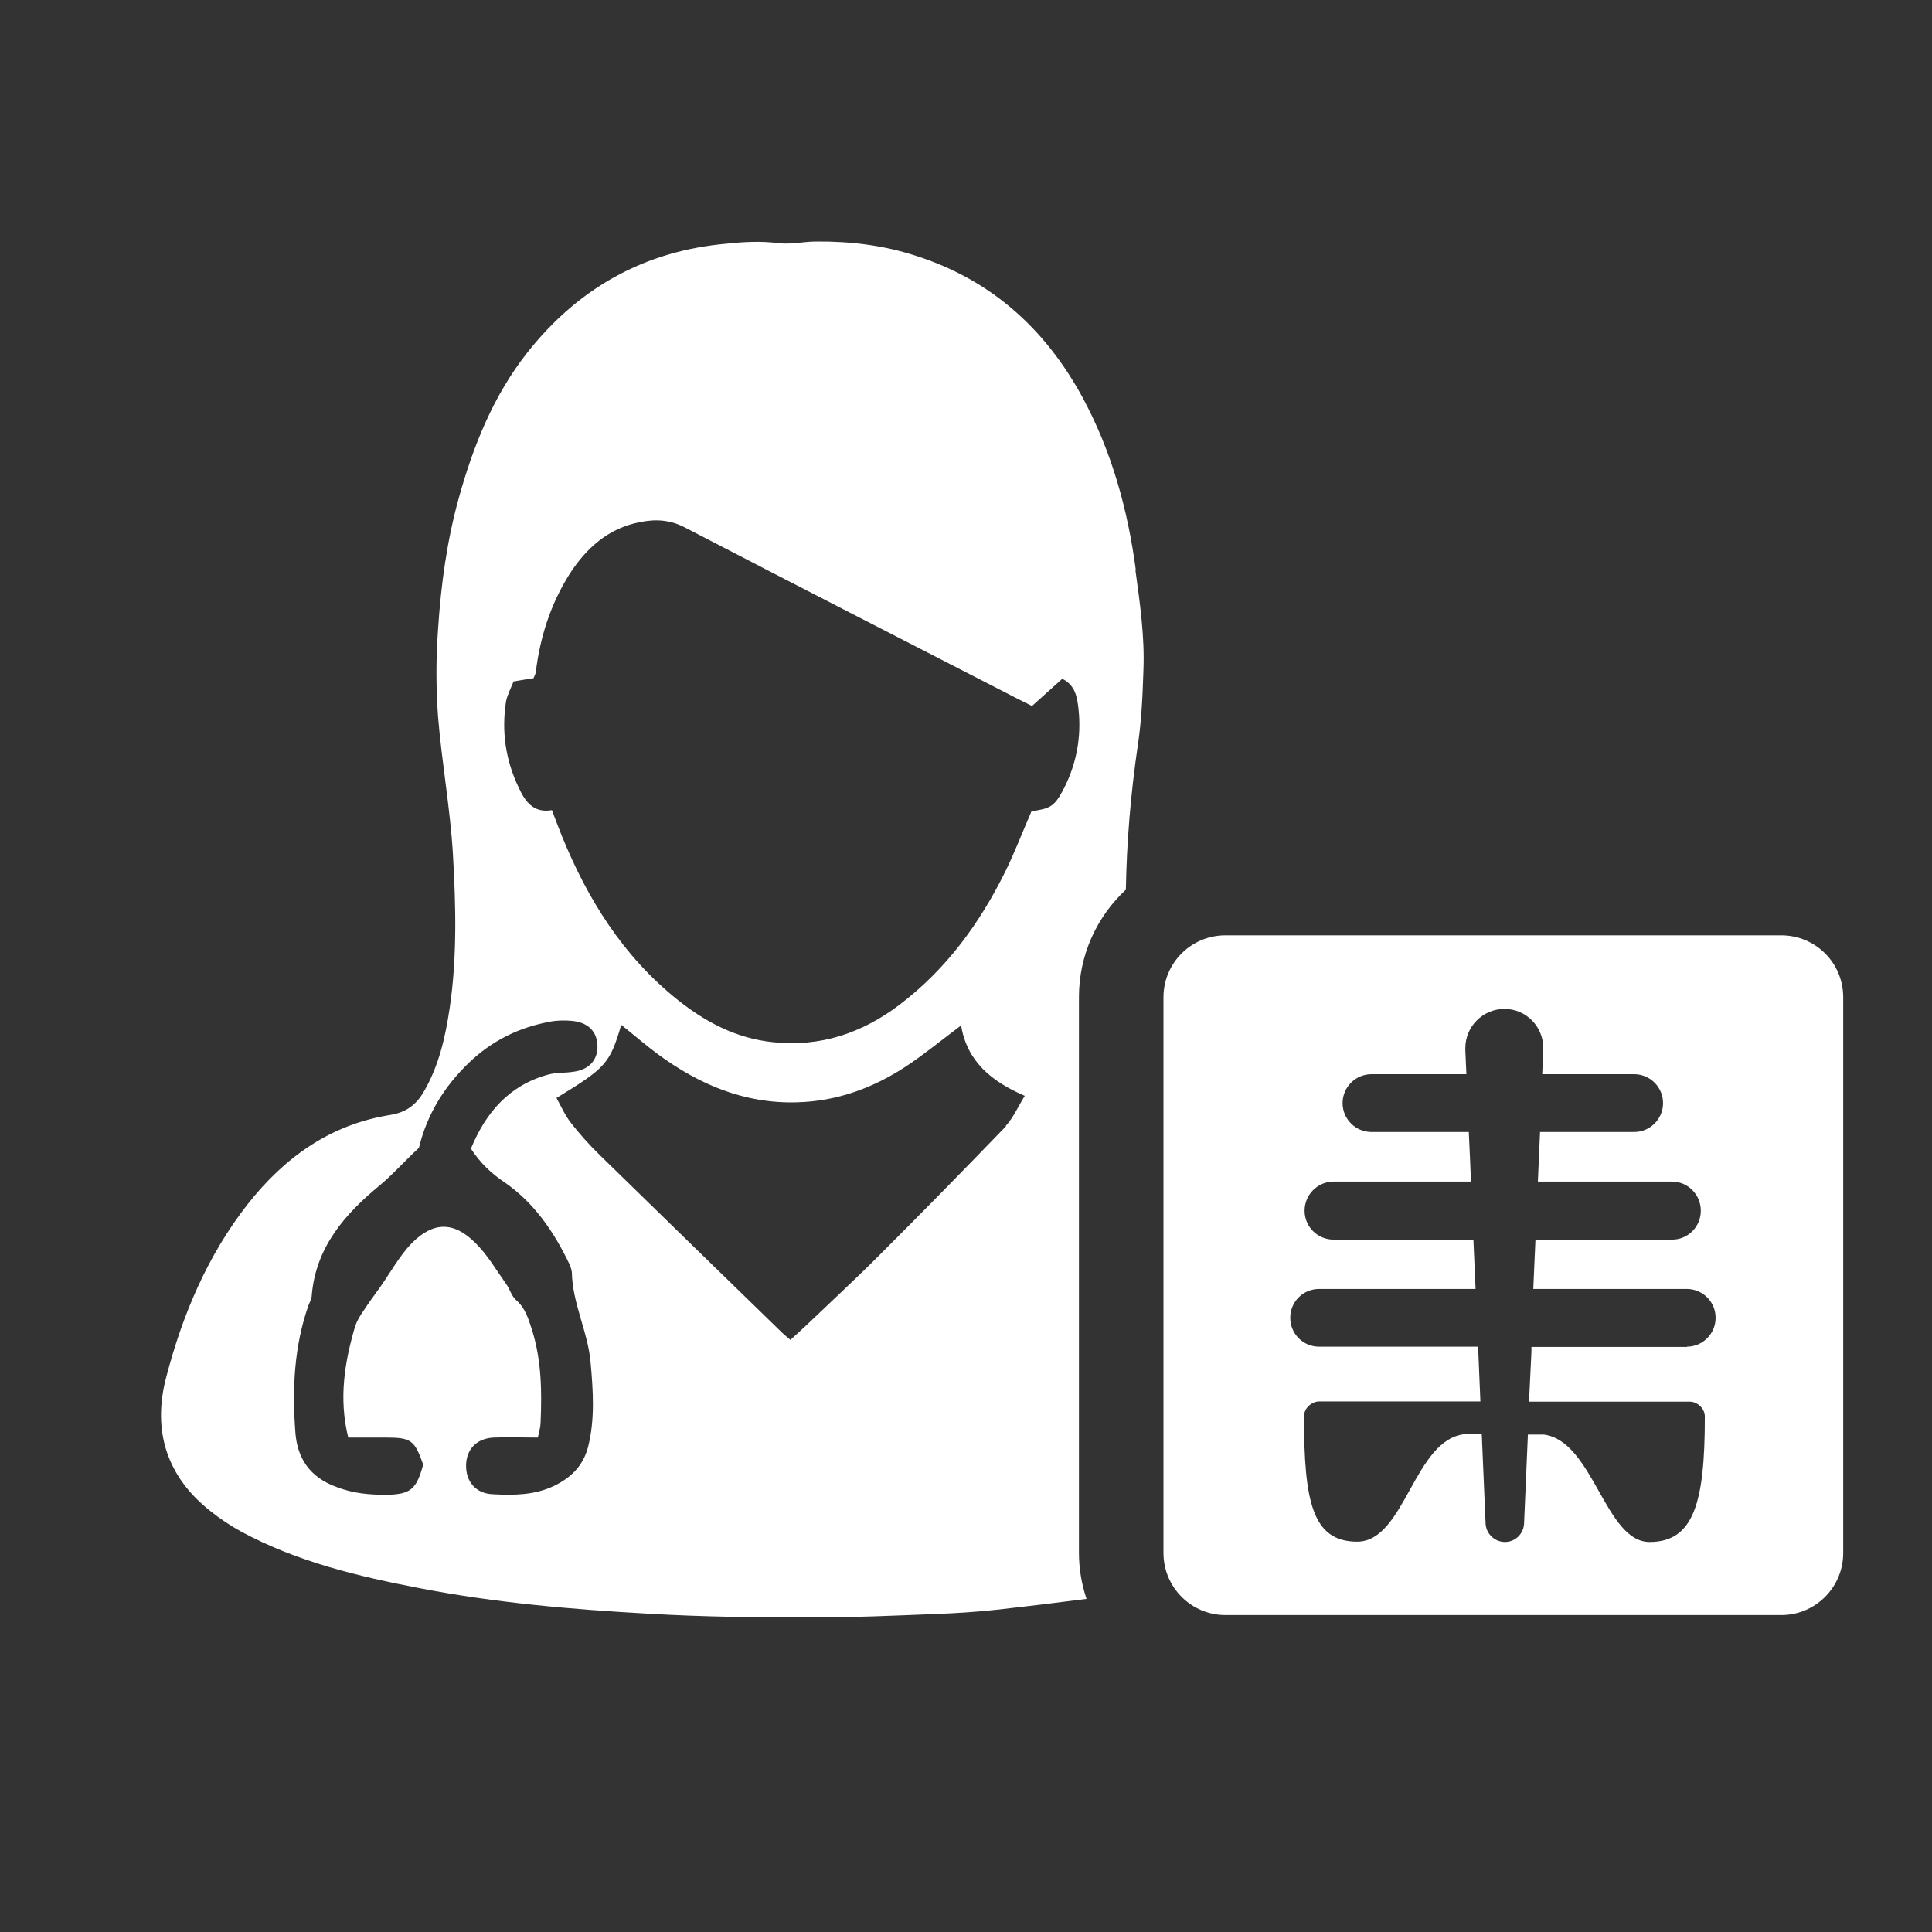
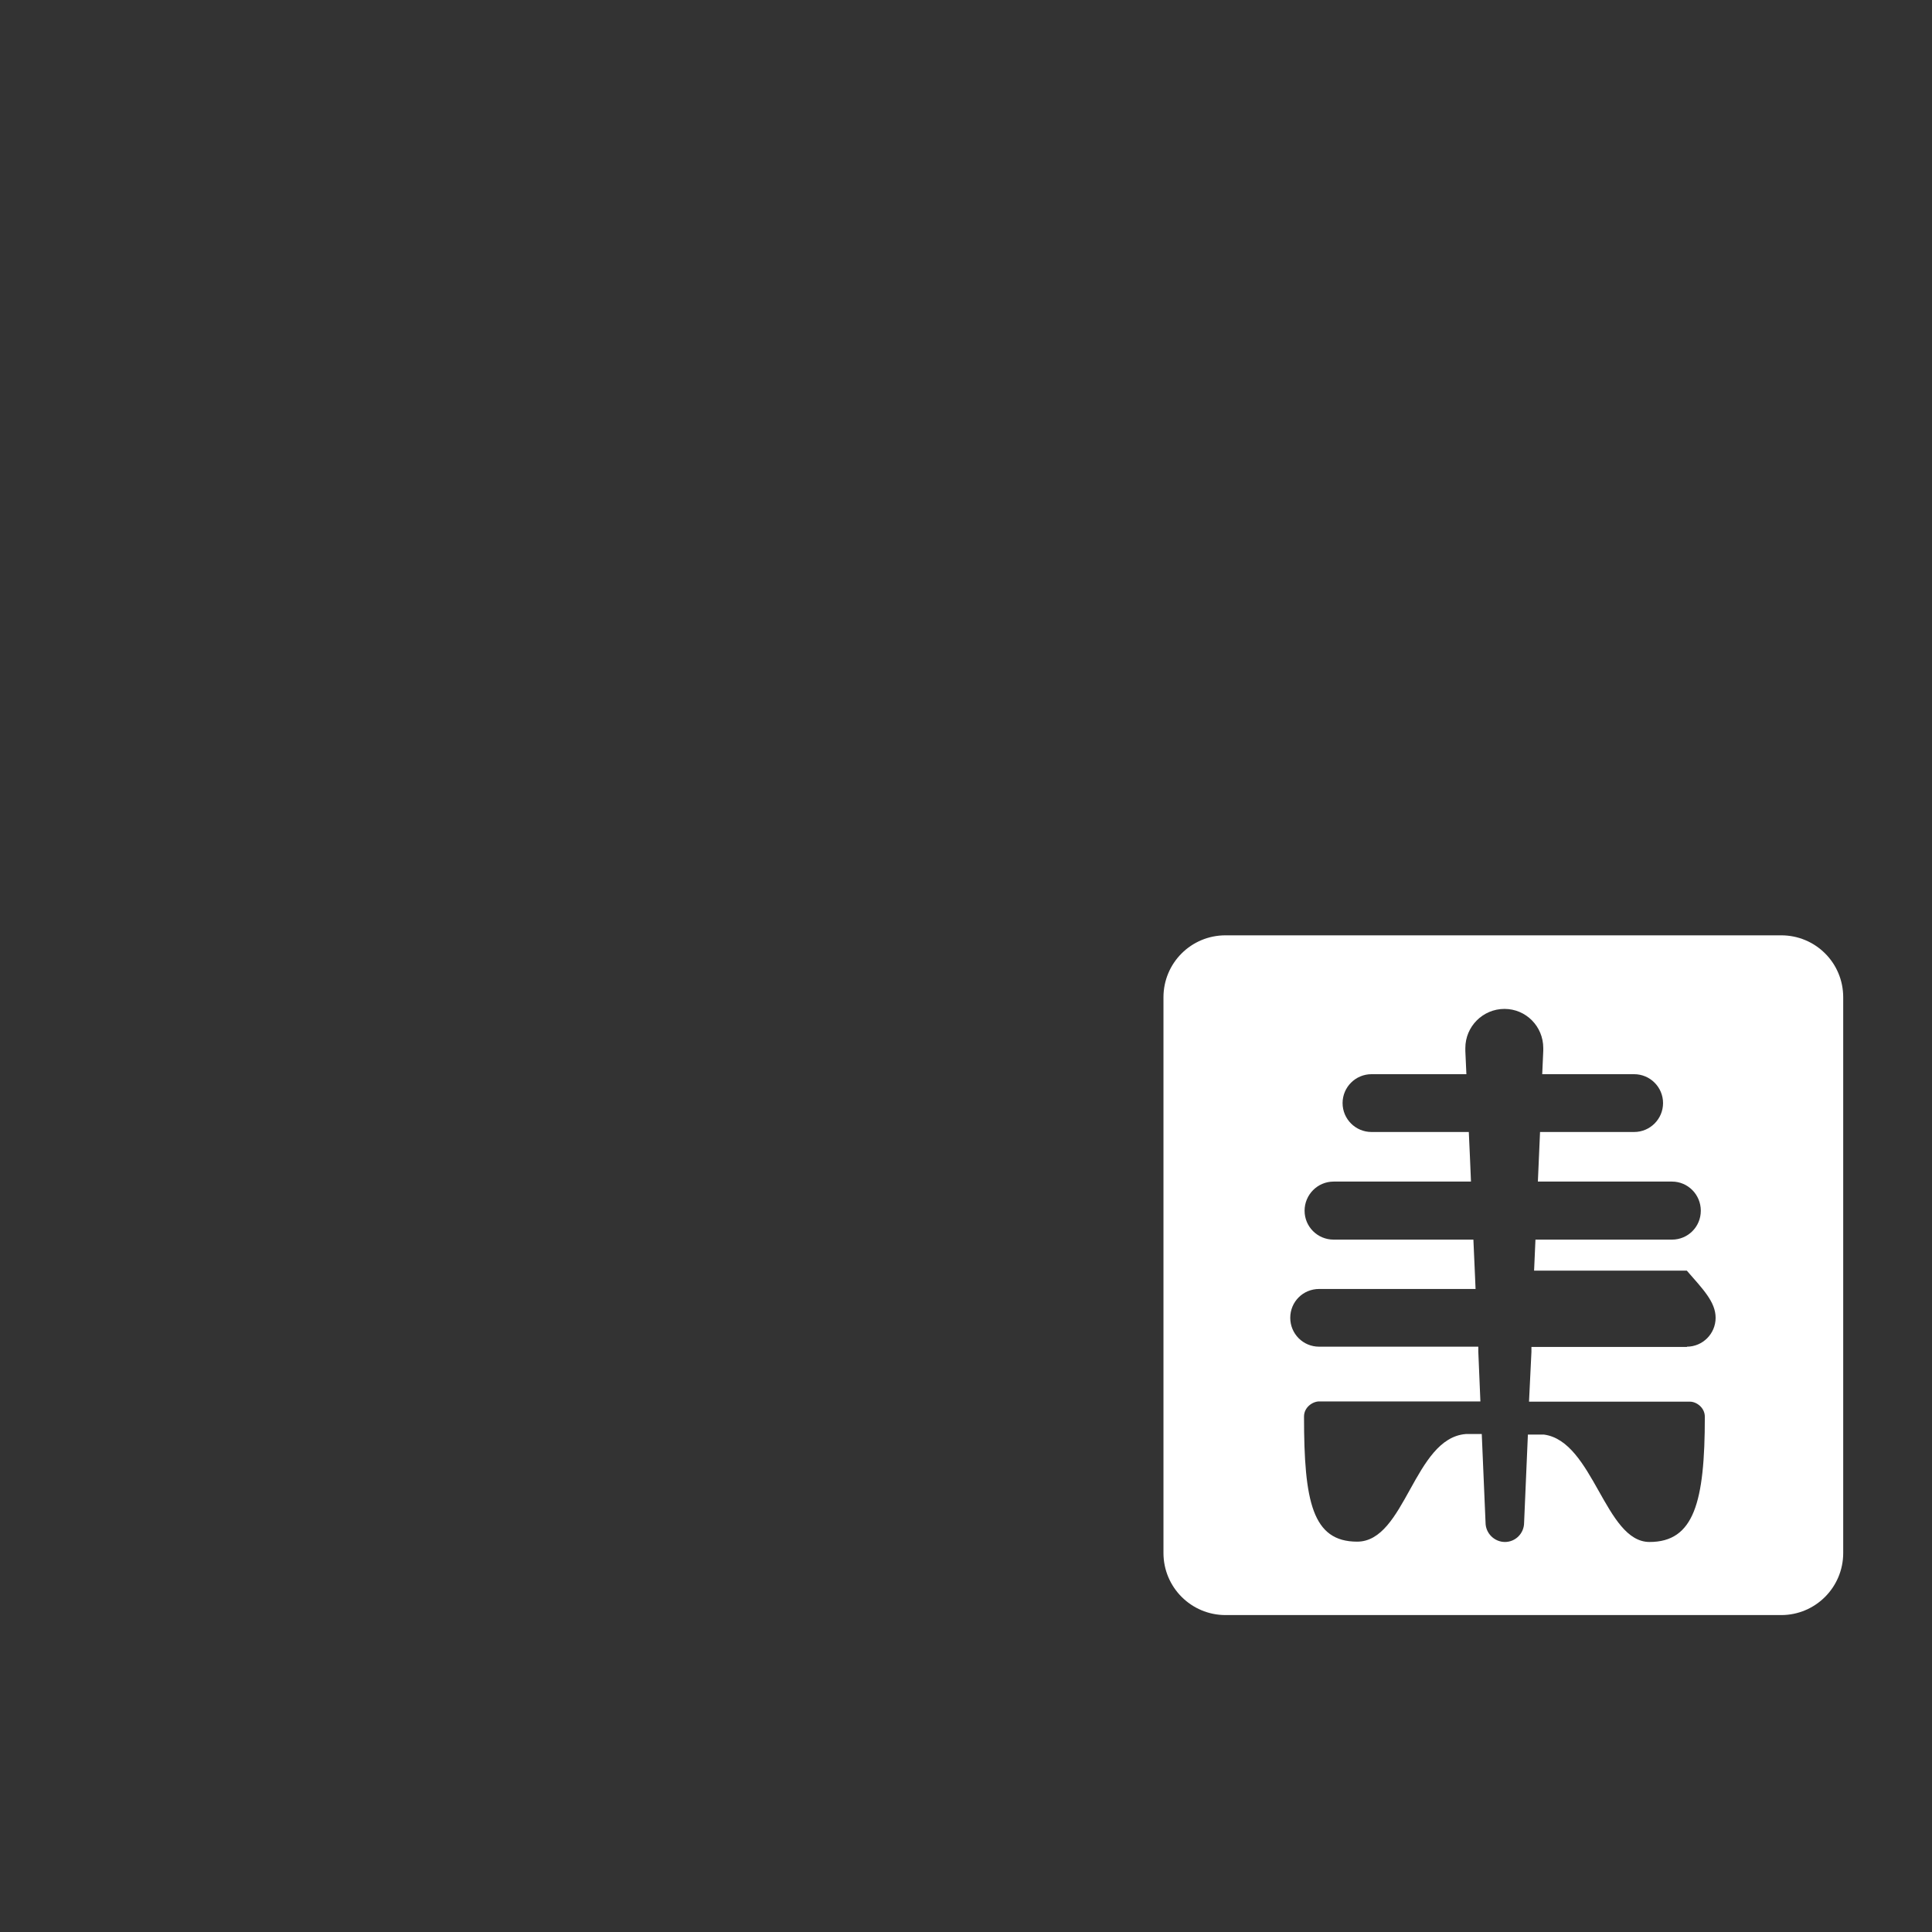
<svg xmlns="http://www.w3.org/2000/svg" width="24" height="24" viewBox="0 0 24 24" fill="none">
  <rect x="0" y="0" width="24" height="24" fill="#333333" stroke="none" />
-   <path d="M14.11 7.085C14.01 6.328 13.809 5.604 13.444 4.93C12.981 4.082 12.311 3.476 11.379 3.178C10.977 3.047 10.565 2.997 10.143 3C9.985 3 9.821 3.04 9.667 3.02C9.449 2.993 9.242 3.004 9.027 3.027C8.002 3.117 7.181 3.58 6.547 4.384C6.129 4.917 5.881 5.533 5.7 6.184C5.552 6.716 5.478 7.263 5.442 7.812C5.415 8.177 5.415 8.546 5.442 8.908C5.489 9.477 5.592 10.04 5.626 10.603C5.663 11.243 5.68 11.89 5.586 12.523C5.532 12.885 5.452 13.241 5.264 13.562C5.167 13.73 5.036 13.82 4.849 13.85C4.105 13.968 3.535 14.377 3.079 14.956C2.577 15.596 2.265 16.337 2.064 17.111C1.89 17.774 2.071 18.347 2.62 18.776C2.737 18.87 2.865 18.954 2.999 19.028C3.696 19.403 4.456 19.584 5.224 19.731C6.162 19.912 7.11 19.993 8.059 20.046C8.736 20.086 9.416 20.093 10.093 20.093C10.602 20.093 11.108 20.07 11.614 20.05C11.882 20.04 12.147 20.023 12.415 19.993C12.777 19.952 13.135 19.909 13.497 19.862C13.437 19.681 13.403 19.49 13.403 19.289V12.386C13.403 11.86 13.628 11.384 13.986 11.052C13.996 10.453 14.047 9.853 14.134 9.26C14.181 8.951 14.194 8.64 14.204 8.328C14.221 7.909 14.161 7.494 14.104 7.078L14.11 7.085ZM7.305 17.975C7.244 18.207 7.097 18.354 6.883 18.458C6.638 18.575 6.383 18.575 6.125 18.562C5.911 18.555 5.783 18.404 5.79 18.193C5.797 17.999 5.924 17.868 6.132 17.858C6.31 17.851 6.487 17.858 6.681 17.858C6.695 17.798 6.712 17.738 6.715 17.68C6.732 17.288 6.728 16.9 6.608 16.518C6.564 16.384 6.527 16.25 6.41 16.149C6.353 16.099 6.333 16.012 6.286 15.948C6.162 15.774 6.055 15.586 5.904 15.439C5.636 15.171 5.381 15.174 5.113 15.445C4.962 15.603 4.852 15.804 4.725 15.985C4.654 16.085 4.58 16.183 4.513 16.287C4.473 16.343 4.436 16.407 4.413 16.471C4.282 16.916 4.205 17.369 4.326 17.858C4.497 17.858 4.644 17.858 4.795 17.858C5.11 17.858 5.15 17.892 5.257 18.193C5.174 18.502 5.1 18.562 4.805 18.569C4.587 18.569 4.386 18.552 4.178 18.471C3.85 18.351 3.692 18.116 3.669 17.791C3.629 17.258 3.652 16.726 3.833 16.213C3.85 16.173 3.873 16.129 3.873 16.089C3.924 15.489 4.289 15.077 4.721 14.722C4.892 14.578 5.036 14.413 5.204 14.259C5.304 13.847 5.515 13.499 5.827 13.2C6.115 12.925 6.45 12.761 6.836 12.691C6.923 12.674 7.017 12.674 7.1 12.681C7.305 12.698 7.422 12.815 7.422 13.003C7.422 13.174 7.311 13.291 7.12 13.314C7.013 13.331 6.903 13.321 6.802 13.351C6.32 13.485 6.031 13.827 5.85 14.269C5.968 14.45 6.105 14.578 6.269 14.688C6.638 14.943 6.883 15.305 7.074 15.704C7.087 15.734 7.1 15.771 7.104 15.804C7.11 16.196 7.308 16.551 7.338 16.94C7.368 17.285 7.392 17.63 7.305 17.975ZM12.499 13.988C11.979 14.527 11.457 15.06 10.927 15.589C10.629 15.888 10.324 16.169 10.019 16.461C9.955 16.521 9.892 16.578 9.818 16.645C9.778 16.608 9.741 16.581 9.711 16.551C8.957 15.817 8.203 15.084 7.452 14.35C7.325 14.226 7.204 14.092 7.094 13.951C7.02 13.857 6.97 13.743 6.913 13.639C7.529 13.264 7.576 13.21 7.717 12.731C7.874 12.855 8.018 12.982 8.173 13.096C8.689 13.475 9.252 13.713 9.905 13.693C10.398 13.68 10.847 13.515 11.255 13.247C11.483 13.096 11.698 12.919 11.939 12.738C12.013 13.187 12.318 13.435 12.73 13.613C12.643 13.753 12.586 13.887 12.492 13.988H12.499ZM13.196 9.833C13.095 10.017 13.041 10.047 12.814 10.077C12.706 10.325 12.609 10.58 12.489 10.825C12.17 11.471 11.755 12.041 11.172 12.483C10.706 12.835 10.19 13.009 9.6 12.946C9.148 12.899 8.766 12.698 8.421 12.423C7.74 11.88 7.298 11.17 6.976 10.376C6.936 10.275 6.899 10.178 6.856 10.064C6.628 10.104 6.521 9.957 6.44 9.776C6.279 9.437 6.229 9.082 6.286 8.713C6.303 8.63 6.346 8.549 6.38 8.465C6.467 8.449 6.544 8.439 6.628 8.425C6.635 8.402 6.651 8.378 6.655 8.355C6.708 7.916 6.839 7.504 7.077 7.128C7.285 6.807 7.559 6.559 7.955 6.485C8.153 6.445 8.333 6.458 8.521 6.559C9.895 7.273 11.272 7.976 12.646 8.683C12.703 8.713 12.757 8.737 12.82 8.77C12.948 8.656 13.072 8.543 13.196 8.432C13.363 8.516 13.38 8.667 13.397 8.801C13.437 9.162 13.37 9.511 13.196 9.833Z" fill="white" />
-   <path d="M22.127 11.619H15.224C14.795 11.619 14.453 11.964 14.453 12.389V19.292C14.453 19.718 14.798 20.063 15.224 20.063H22.127C22.552 20.063 22.897 19.718 22.897 19.292V12.389C22.897 11.96 22.552 11.619 22.127 11.619ZM20.957 16.732H19.024V16.793L18.994 17.412H20.994C21.071 17.412 21.178 17.483 21.178 17.6C21.178 18.659 21.044 19.155 20.491 19.155C19.939 19.155 19.794 17.905 19.181 17.821H18.98L18.933 18.914C18.933 19.048 18.826 19.155 18.695 19.155C18.565 19.155 18.454 19.048 18.454 18.914L18.407 17.814H18.209C17.563 17.865 17.459 19.151 16.859 19.151C16.303 19.151 16.199 18.652 16.199 17.597C16.199 17.479 16.309 17.409 16.387 17.409H18.39L18.364 16.789V16.729H16.387C16.186 16.729 16.028 16.568 16.028 16.37C16.028 16.172 16.186 16.012 16.387 16.012H18.33L18.32 15.78L18.303 15.399H16.567C16.366 15.399 16.206 15.238 16.206 15.04C16.206 14.842 16.366 14.678 16.567 14.678H18.273L18.26 14.37L18.246 14.062H17.037C16.839 14.062 16.678 13.901 16.678 13.703C16.678 13.505 16.839 13.344 17.037 13.344H18.216L18.203 13.056V13.019C18.203 12.751 18.421 12.533 18.689 12.533C18.957 12.533 19.171 12.751 19.171 13.019V13.053L19.158 13.344H20.3C20.498 13.344 20.659 13.505 20.659 13.703C20.659 13.901 20.498 14.062 20.3 14.062H19.131L19.104 14.678H20.77C20.967 14.678 21.128 14.839 21.128 15.04C21.128 15.241 20.967 15.399 20.77 15.399H19.074L19.057 15.784L19.047 16.012H20.954C21.152 16.012 21.312 16.172 21.312 16.37C21.312 16.568 21.152 16.729 20.954 16.729L20.957 16.732Z" fill="white" />
+   <path d="M22.127 11.619H15.224C14.795 11.619 14.453 11.964 14.453 12.389V19.292C14.453 19.718 14.798 20.063 15.224 20.063H22.127C22.552 20.063 22.897 19.718 22.897 19.292V12.389C22.897 11.96 22.552 11.619 22.127 11.619ZM20.957 16.732H19.024V16.793L18.994 17.412H20.994C21.071 17.412 21.178 17.483 21.178 17.6C21.178 18.659 21.044 19.155 20.491 19.155C19.939 19.155 19.794 17.905 19.181 17.821H18.98L18.933 18.914C18.933 19.048 18.826 19.155 18.695 19.155C18.565 19.155 18.454 19.048 18.454 18.914L18.407 17.814H18.209C17.563 17.865 17.459 19.151 16.859 19.151C16.303 19.151 16.199 18.652 16.199 17.597C16.199 17.479 16.309 17.409 16.387 17.409H18.39L18.364 16.789V16.729H16.387C16.186 16.729 16.028 16.568 16.028 16.37C16.028 16.172 16.186 16.012 16.387 16.012H18.33L18.32 15.78L18.303 15.399H16.567C16.366 15.399 16.206 15.238 16.206 15.04C16.206 14.842 16.366 14.678 16.567 14.678H18.273L18.26 14.37L18.246 14.062H17.037C16.839 14.062 16.678 13.901 16.678 13.703C16.678 13.505 16.839 13.344 17.037 13.344H18.216L18.203 13.056V13.019C18.203 12.751 18.421 12.533 18.689 12.533C18.957 12.533 19.171 12.751 19.171 13.019V13.053L19.158 13.344H20.3C20.498 13.344 20.659 13.505 20.659 13.703C20.659 13.901 20.498 14.062 20.3 14.062H19.131L19.104 14.678H20.77C20.967 14.678 21.128 14.839 21.128 15.04C21.128 15.241 20.967 15.399 20.77 15.399H19.074L19.057 15.784H20.954C21.152 16.012 21.312 16.172 21.312 16.37C21.312 16.568 21.152 16.729 20.954 16.729L20.957 16.732Z" fill="white" />
</svg>